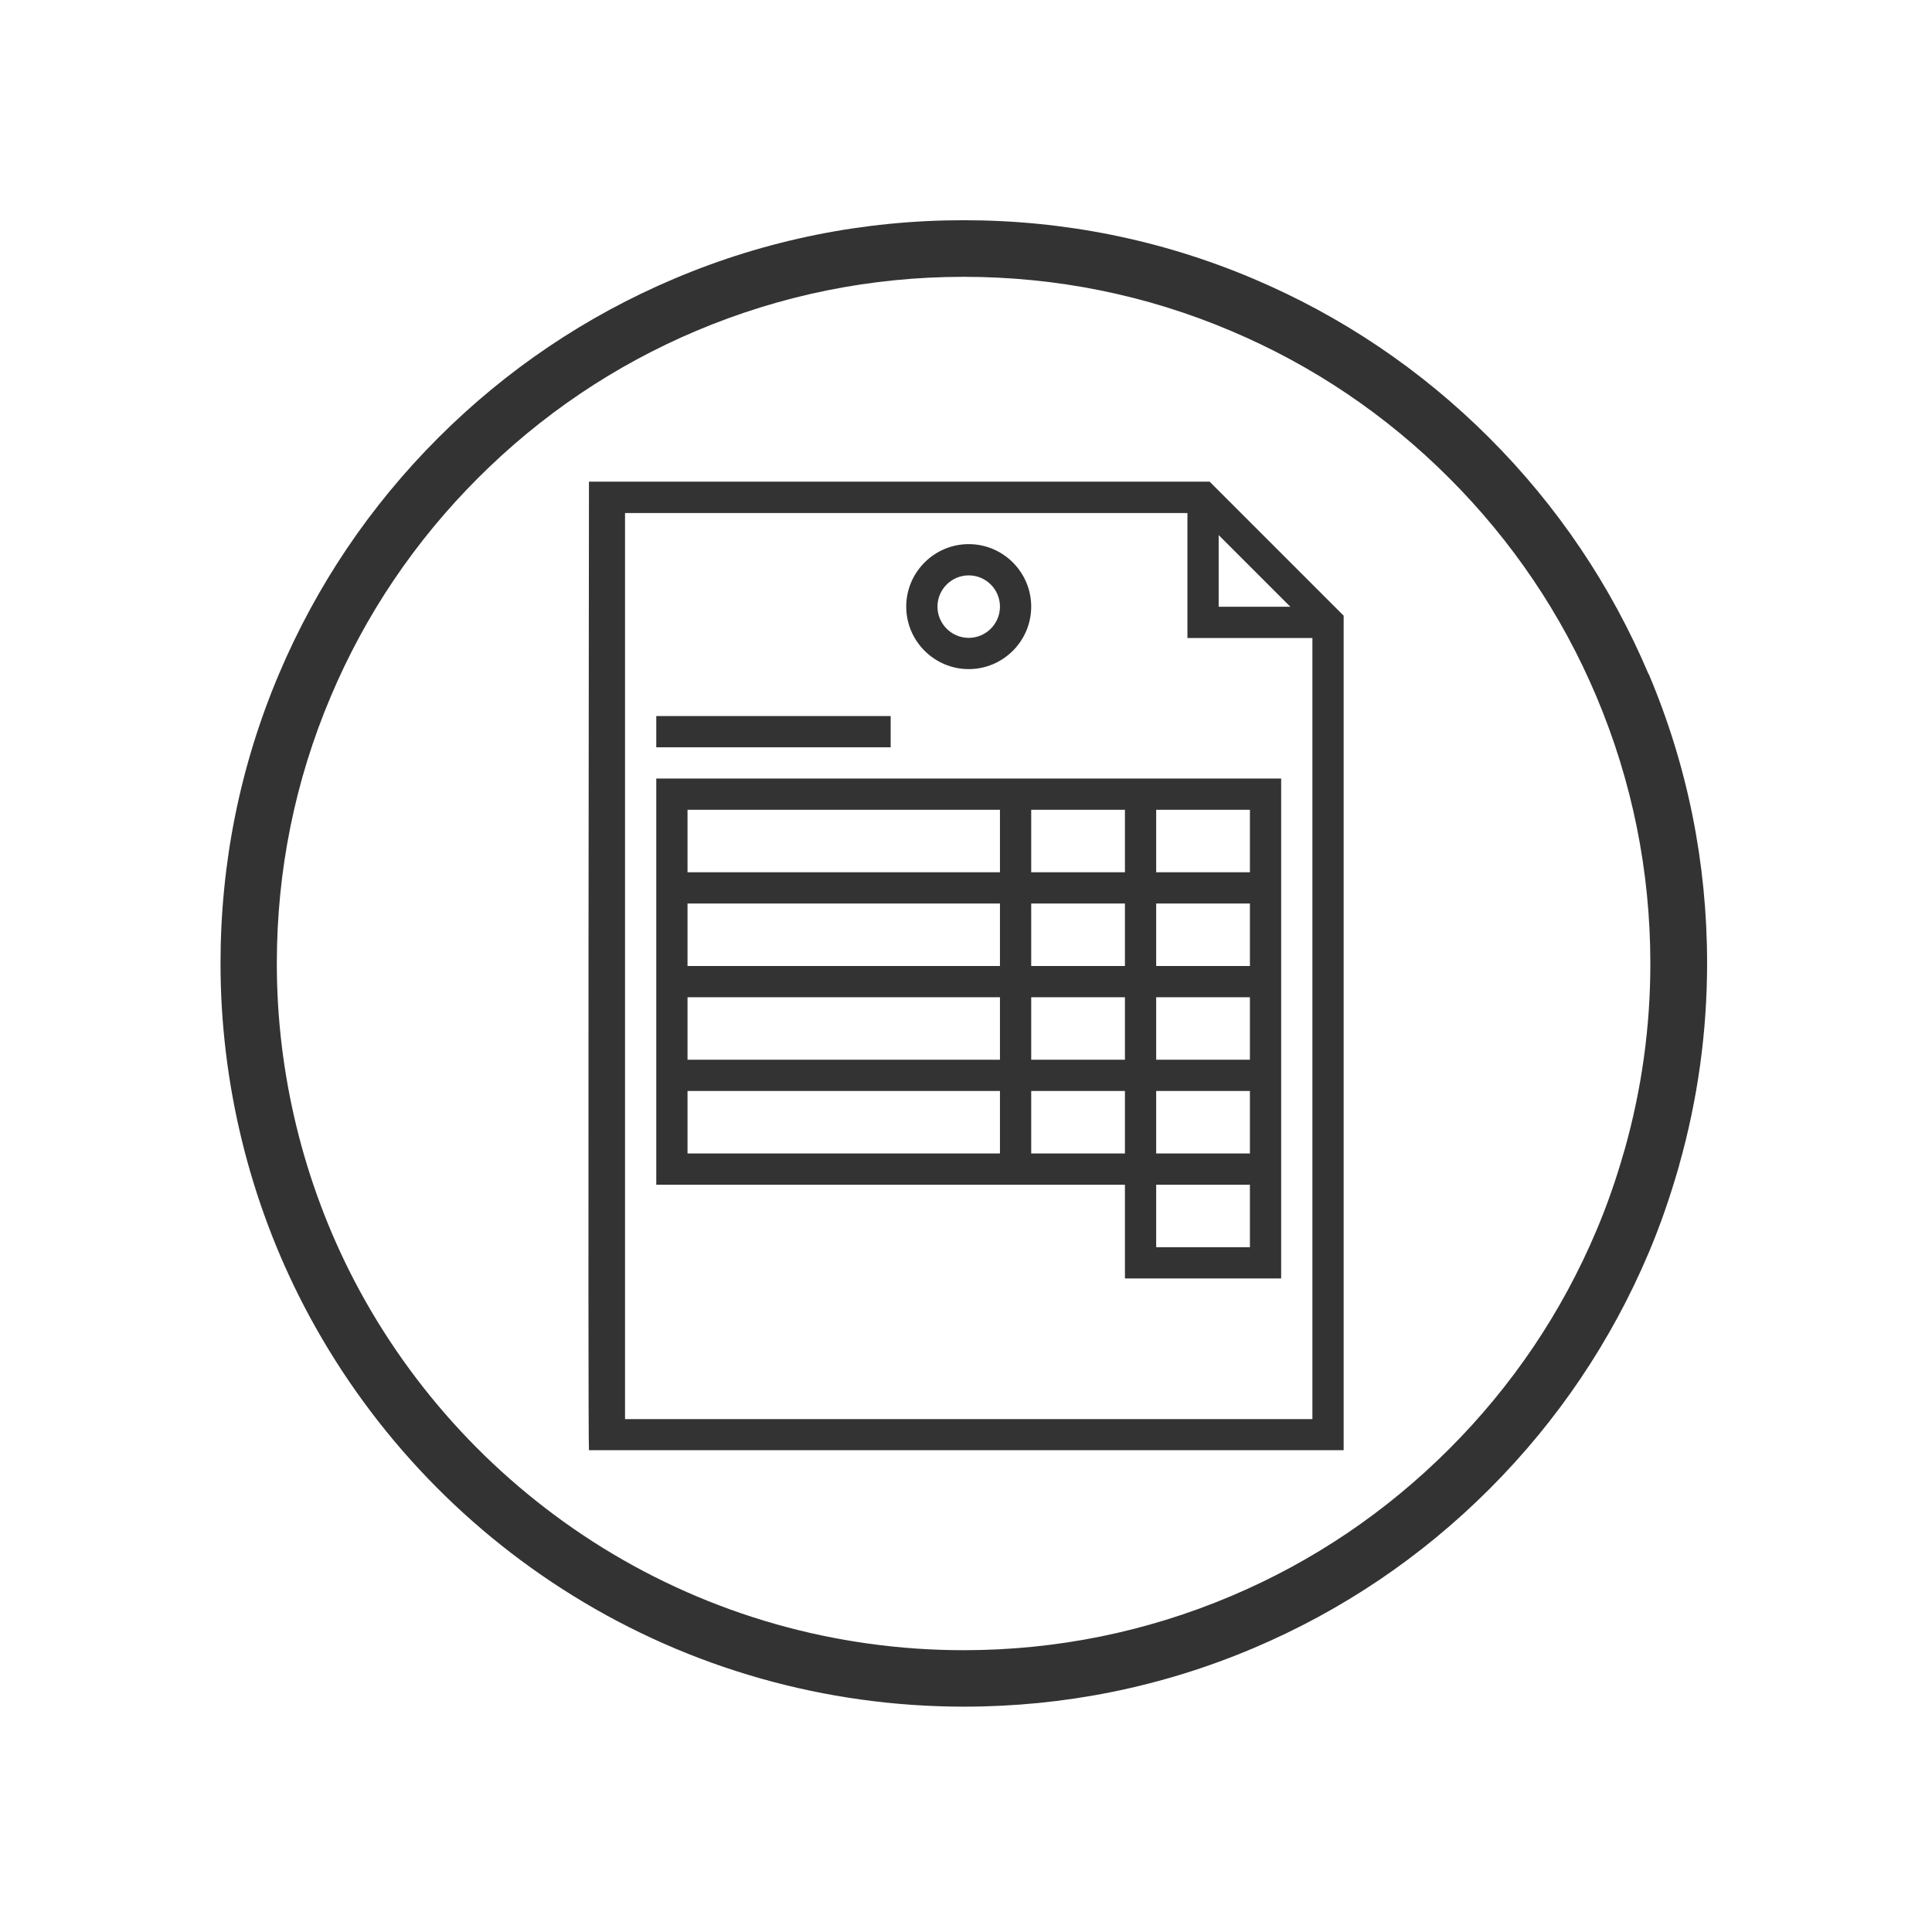
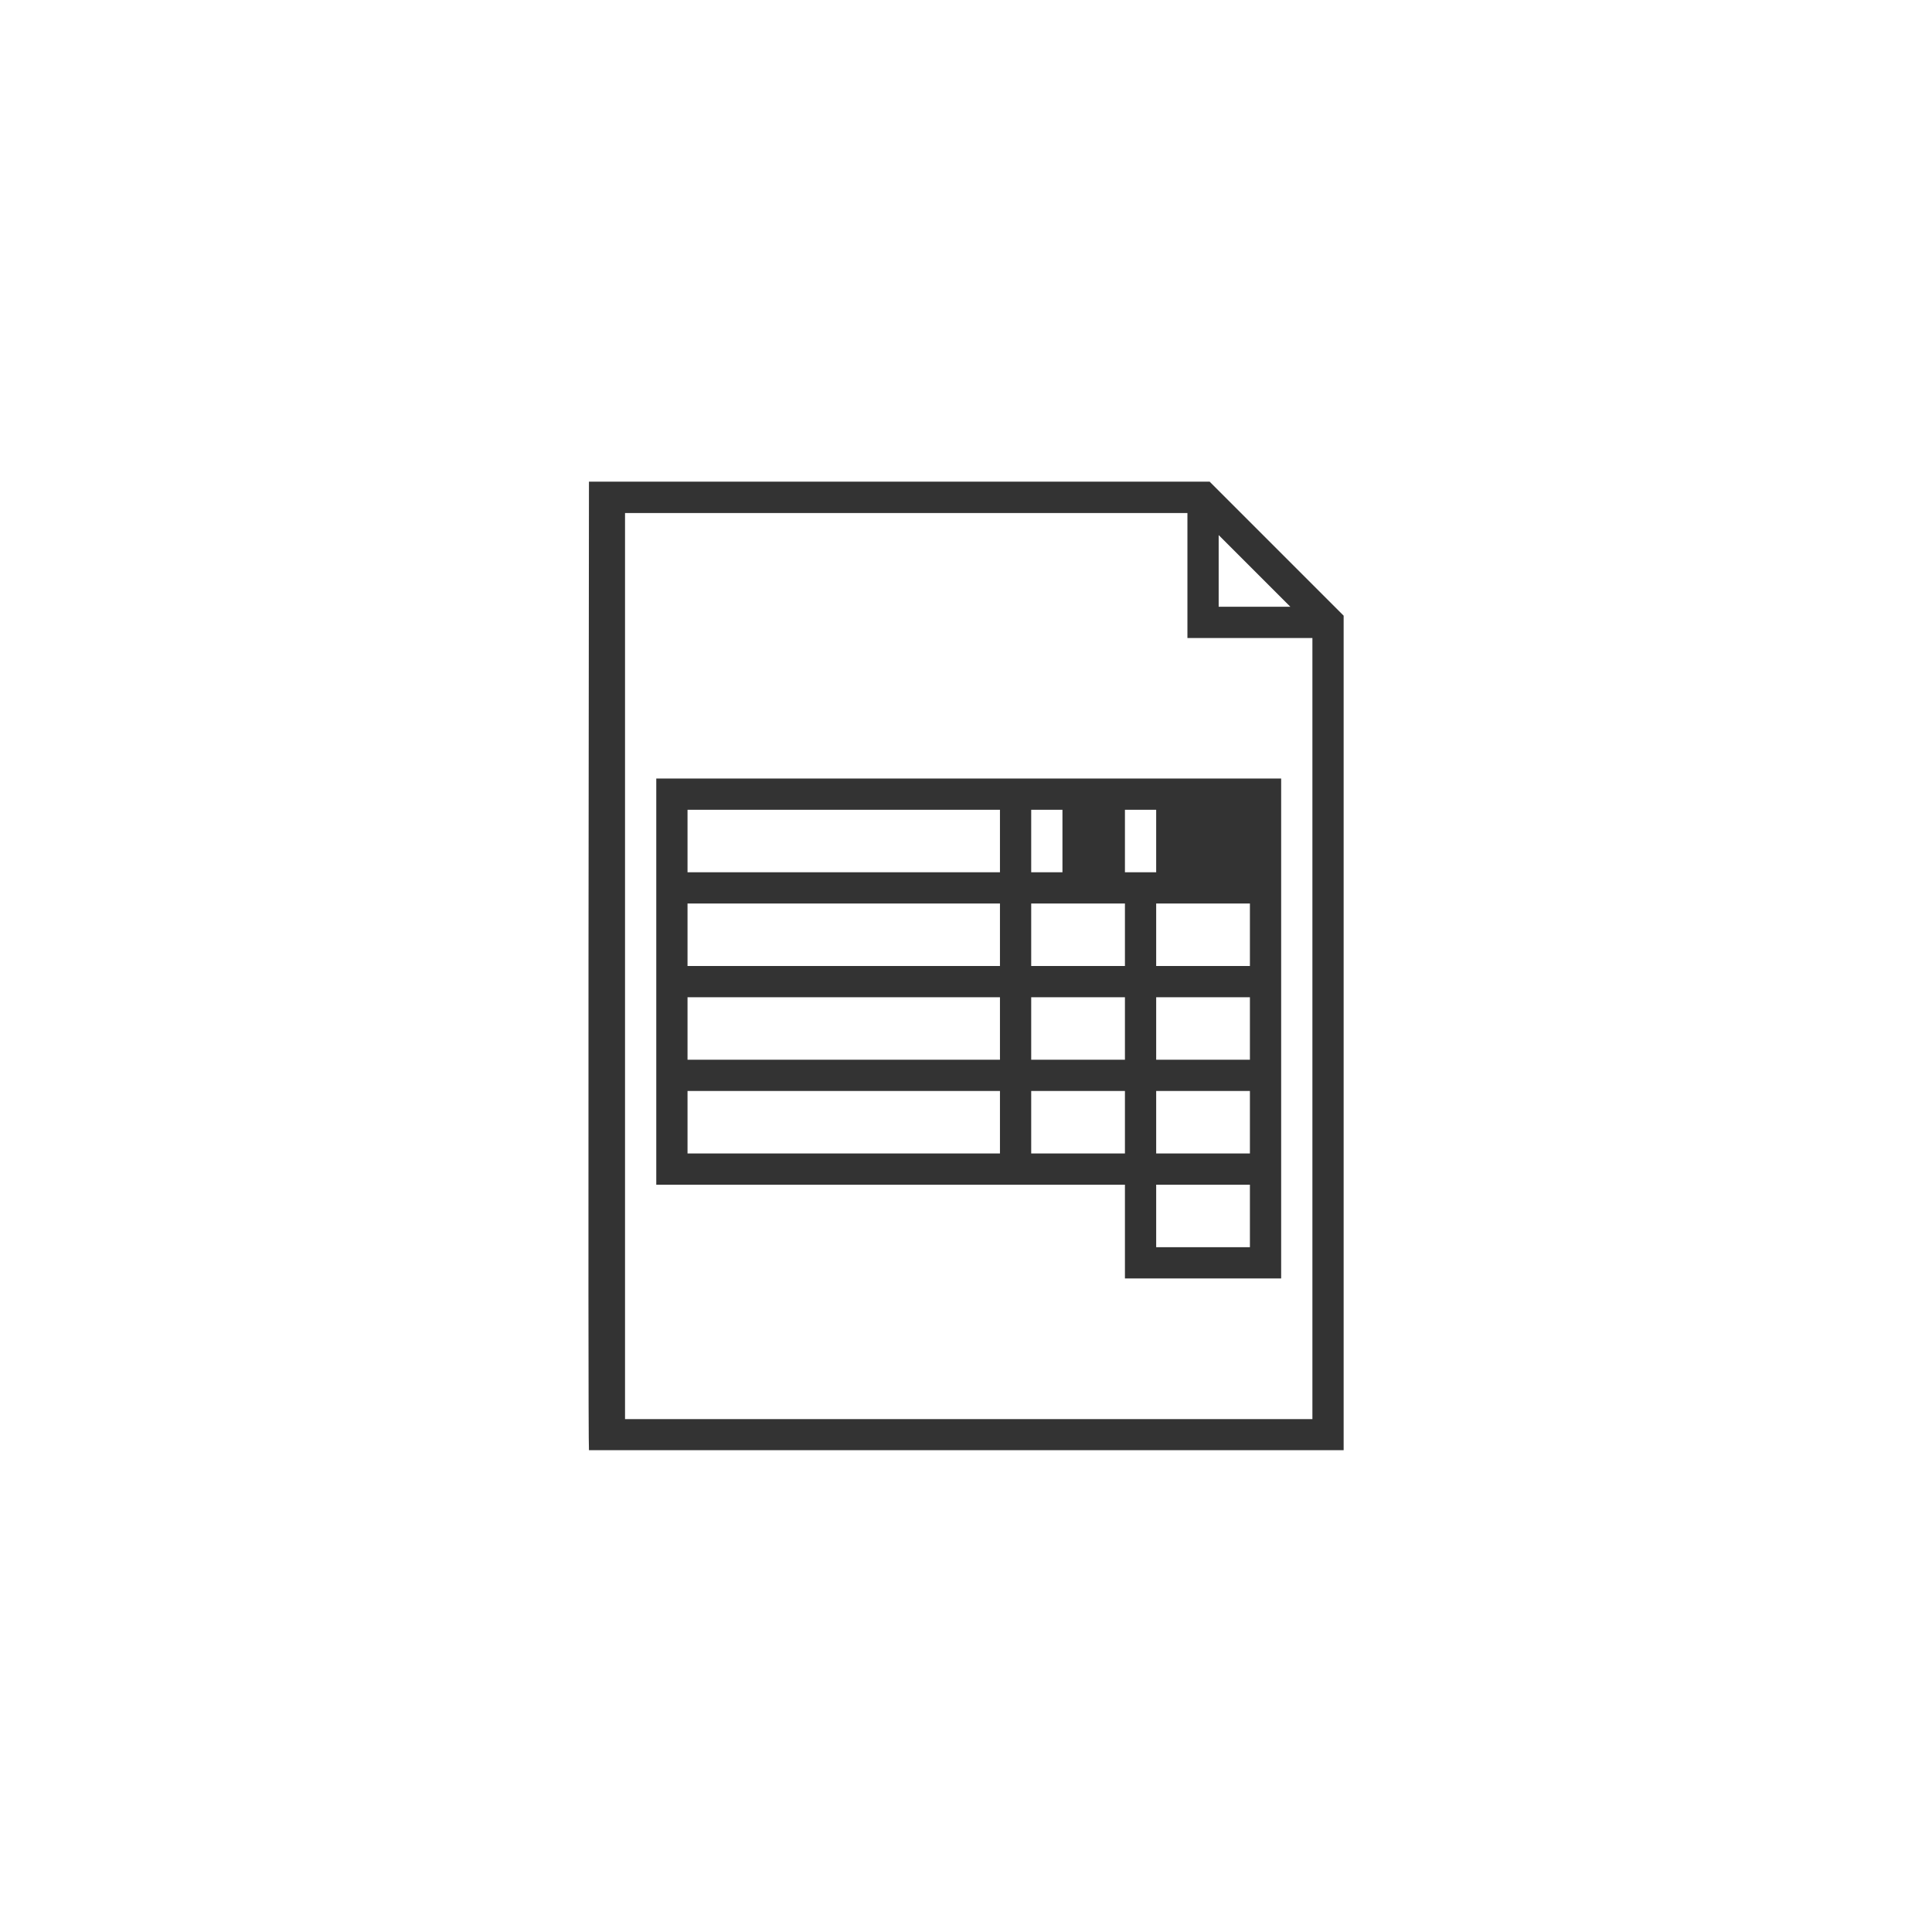
<svg xmlns="http://www.w3.org/2000/svg" id="Ebene_1" data-name="Ebene 1" viewBox="0 0 128 128">
  <defs>
    <style>
      .cls-1 {
        fill: #333;
      }
    </style>
  </defs>
-   <path class="cls-1" d="M109.22,44.66c-2.48-5.86-6.03-11.13-10.55-15.65-4.52-4.52-9.79-8.07-15.65-10.55-6.07-2.57-12.52-3.87-19.17-3.87s-13.1,1.3-19.17,3.87c-5.86,2.48-11.13,6.03-15.65,10.55-4.52,4.52-8.07,9.79-10.55,15.65-2.57,6.07-3.87,12.52-3.87,19.17,0,7.89,1.91,15.74,5.53,22.69,0,.01.01.03.02.04,0,0,0,0,0,0,4.1,7.86,10.25,14.49,17.8,19.16,7.76,4.81,16.72,7.35,25.9,7.35,6.65,0,13.1-1.3,19.17-3.87,5.86-2.48,11.13-6.03,15.65-10.55,4.52-4.52,8.07-9.79,10.55-15.65.78-1.84,1.42-3.72,1.97-5.62.02-.06.04-.12.05-.19,1.22-4.32,1.85-8.8,1.85-13.37,0-6.65-1.3-13.1-3.87-19.17ZM107.63,76.18c-.01.06-.03.11-.05.17-.5,1.76-1.1,3.49-1.82,5.19-2.29,5.42-5.57,10.28-9.75,14.46-4.18,4.18-9.04,7.46-14.46,9.75-5.61,2.37-11.57,3.58-17.71,3.58-8.48,0-16.75-2.35-23.92-6.79-6.97-4.32-12.66-10.44-16.45-17.7,0,0,0,0,0,0,0-.01-.01-.02-.02-.04-3.34-6.43-5.11-13.67-5.11-20.96,0-6.14,1.2-12.1,3.58-17.71,2.29-5.42,5.57-10.28,9.75-14.46,4.18-4.18,9.04-7.46,14.46-9.75,5.61-2.37,11.57-3.58,17.71-3.58s12.1,1.2,17.71,3.58c5.42,2.29,10.28,5.57,14.46,9.75,4.18,4.18,7.46,9.04,9.75,14.46,2.37,5.61,3.58,11.57,3.58,17.71,0,4.22-.58,8.35-1.71,12.35Z" />
  <g>
    <path class="cls-1" d="M80.13,31.91h-41.11s-.08,63.48,0,64.17h50v-55.29l-8.89-8.89ZM80.74,35.45l4.75,4.75h-4.75v-4.75ZM86.95,94.02h-45.54v-60.03h37.26v8.28h8.28v51.75Z" />
-     <path class="cls-1" d="M43.48,78.49h31.05v6.21h10.35v-33.12h-41.4v26.91ZM76.6,53.65h6.21v4.14h-6.21v-4.14ZM76.6,59.86h6.21v4.14h-6.21v-4.14ZM76.6,66.07h6.21v4.14h-6.21v-4.14ZM76.6,72.28h6.21v4.14h-6.21v-4.14ZM76.6,78.49h6.21v4.14h-6.21v-4.14ZM68.32,53.65h6.21v4.14h-6.21v-4.14ZM68.32,59.86h6.21v4.14h-6.21v-4.14ZM68.32,66.07h6.21v4.14h-6.21v-4.14ZM68.32,72.28h6.21v4.14h-6.21v-4.14ZM45.55,53.65h20.7v4.14h-20.7v-4.14ZM45.55,59.86h20.7v4.14h-20.7v-4.14ZM45.55,66.07h20.7v4.14h-20.7v-4.14ZM45.55,72.28h20.7v4.14h-20.7v-4.14Z" />
-     <rect class="cls-1" x="43.48" y="47.44" width="15.53" height="2.07" />
-     <path class="cls-1" d="M64.18,44.33c2.28,0,4.14-1.86,4.14-4.14s-1.86-4.14-4.14-4.14-4.14,1.86-4.14,4.14,1.86,4.14,4.14,4.14ZM64.18,38.12c1.14,0,2.07.93,2.07,2.07s-.93,2.07-2.07,2.07-2.07-.93-2.07-2.07.93-2.07,2.07-2.07Z" />
+     <path class="cls-1" d="M43.48,78.49h31.05v6.21h10.35v-33.12h-41.4v26.91ZM76.6,53.65v4.14h-6.21v-4.14ZM76.6,59.86h6.21v4.14h-6.21v-4.14ZM76.6,66.07h6.21v4.14h-6.21v-4.14ZM76.6,72.28h6.21v4.14h-6.21v-4.14ZM76.6,78.49h6.21v4.14h-6.21v-4.14ZM68.32,53.65h6.21v4.14h-6.21v-4.14ZM68.32,59.86h6.21v4.14h-6.21v-4.14ZM68.32,66.07h6.21v4.14h-6.21v-4.14ZM68.32,72.28h6.21v4.14h-6.21v-4.14ZM45.55,53.65h20.7v4.14h-20.7v-4.14ZM45.55,59.86h20.7v4.14h-20.7v-4.14ZM45.55,66.07h20.7v4.14h-20.7v-4.14ZM45.55,72.28h20.7v4.14h-20.7v-4.14Z" />
  </g>
</svg>